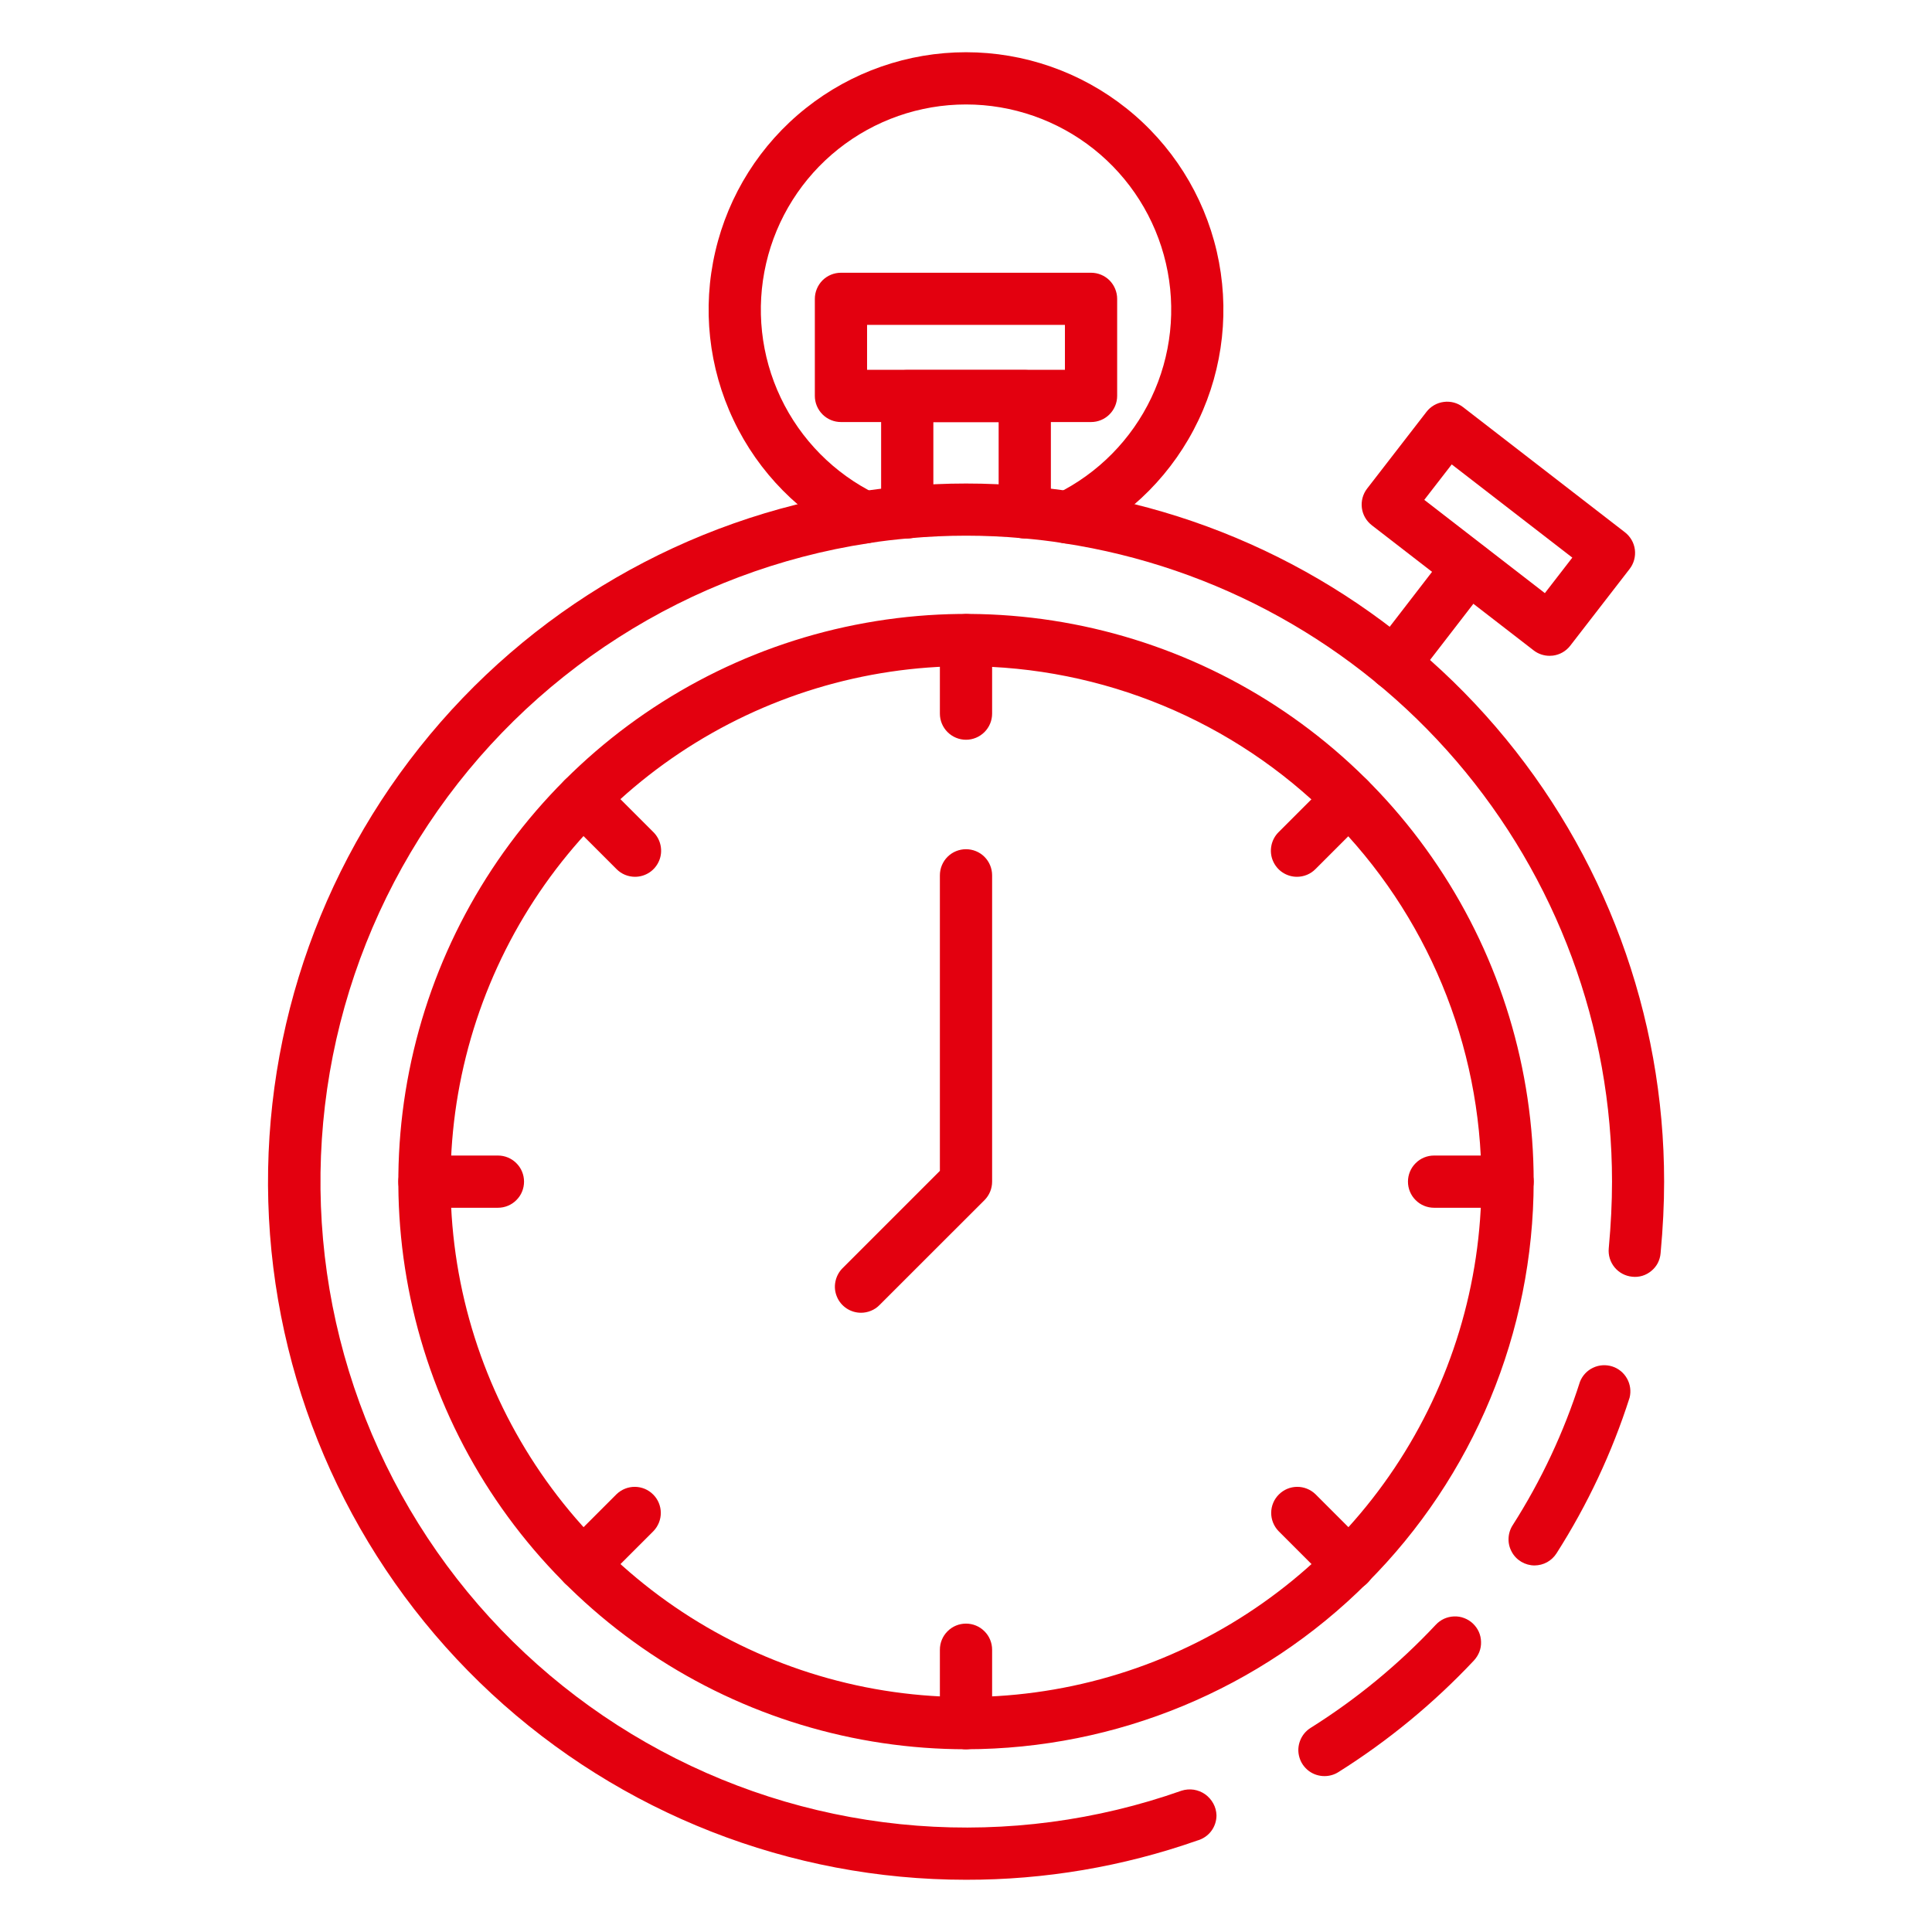
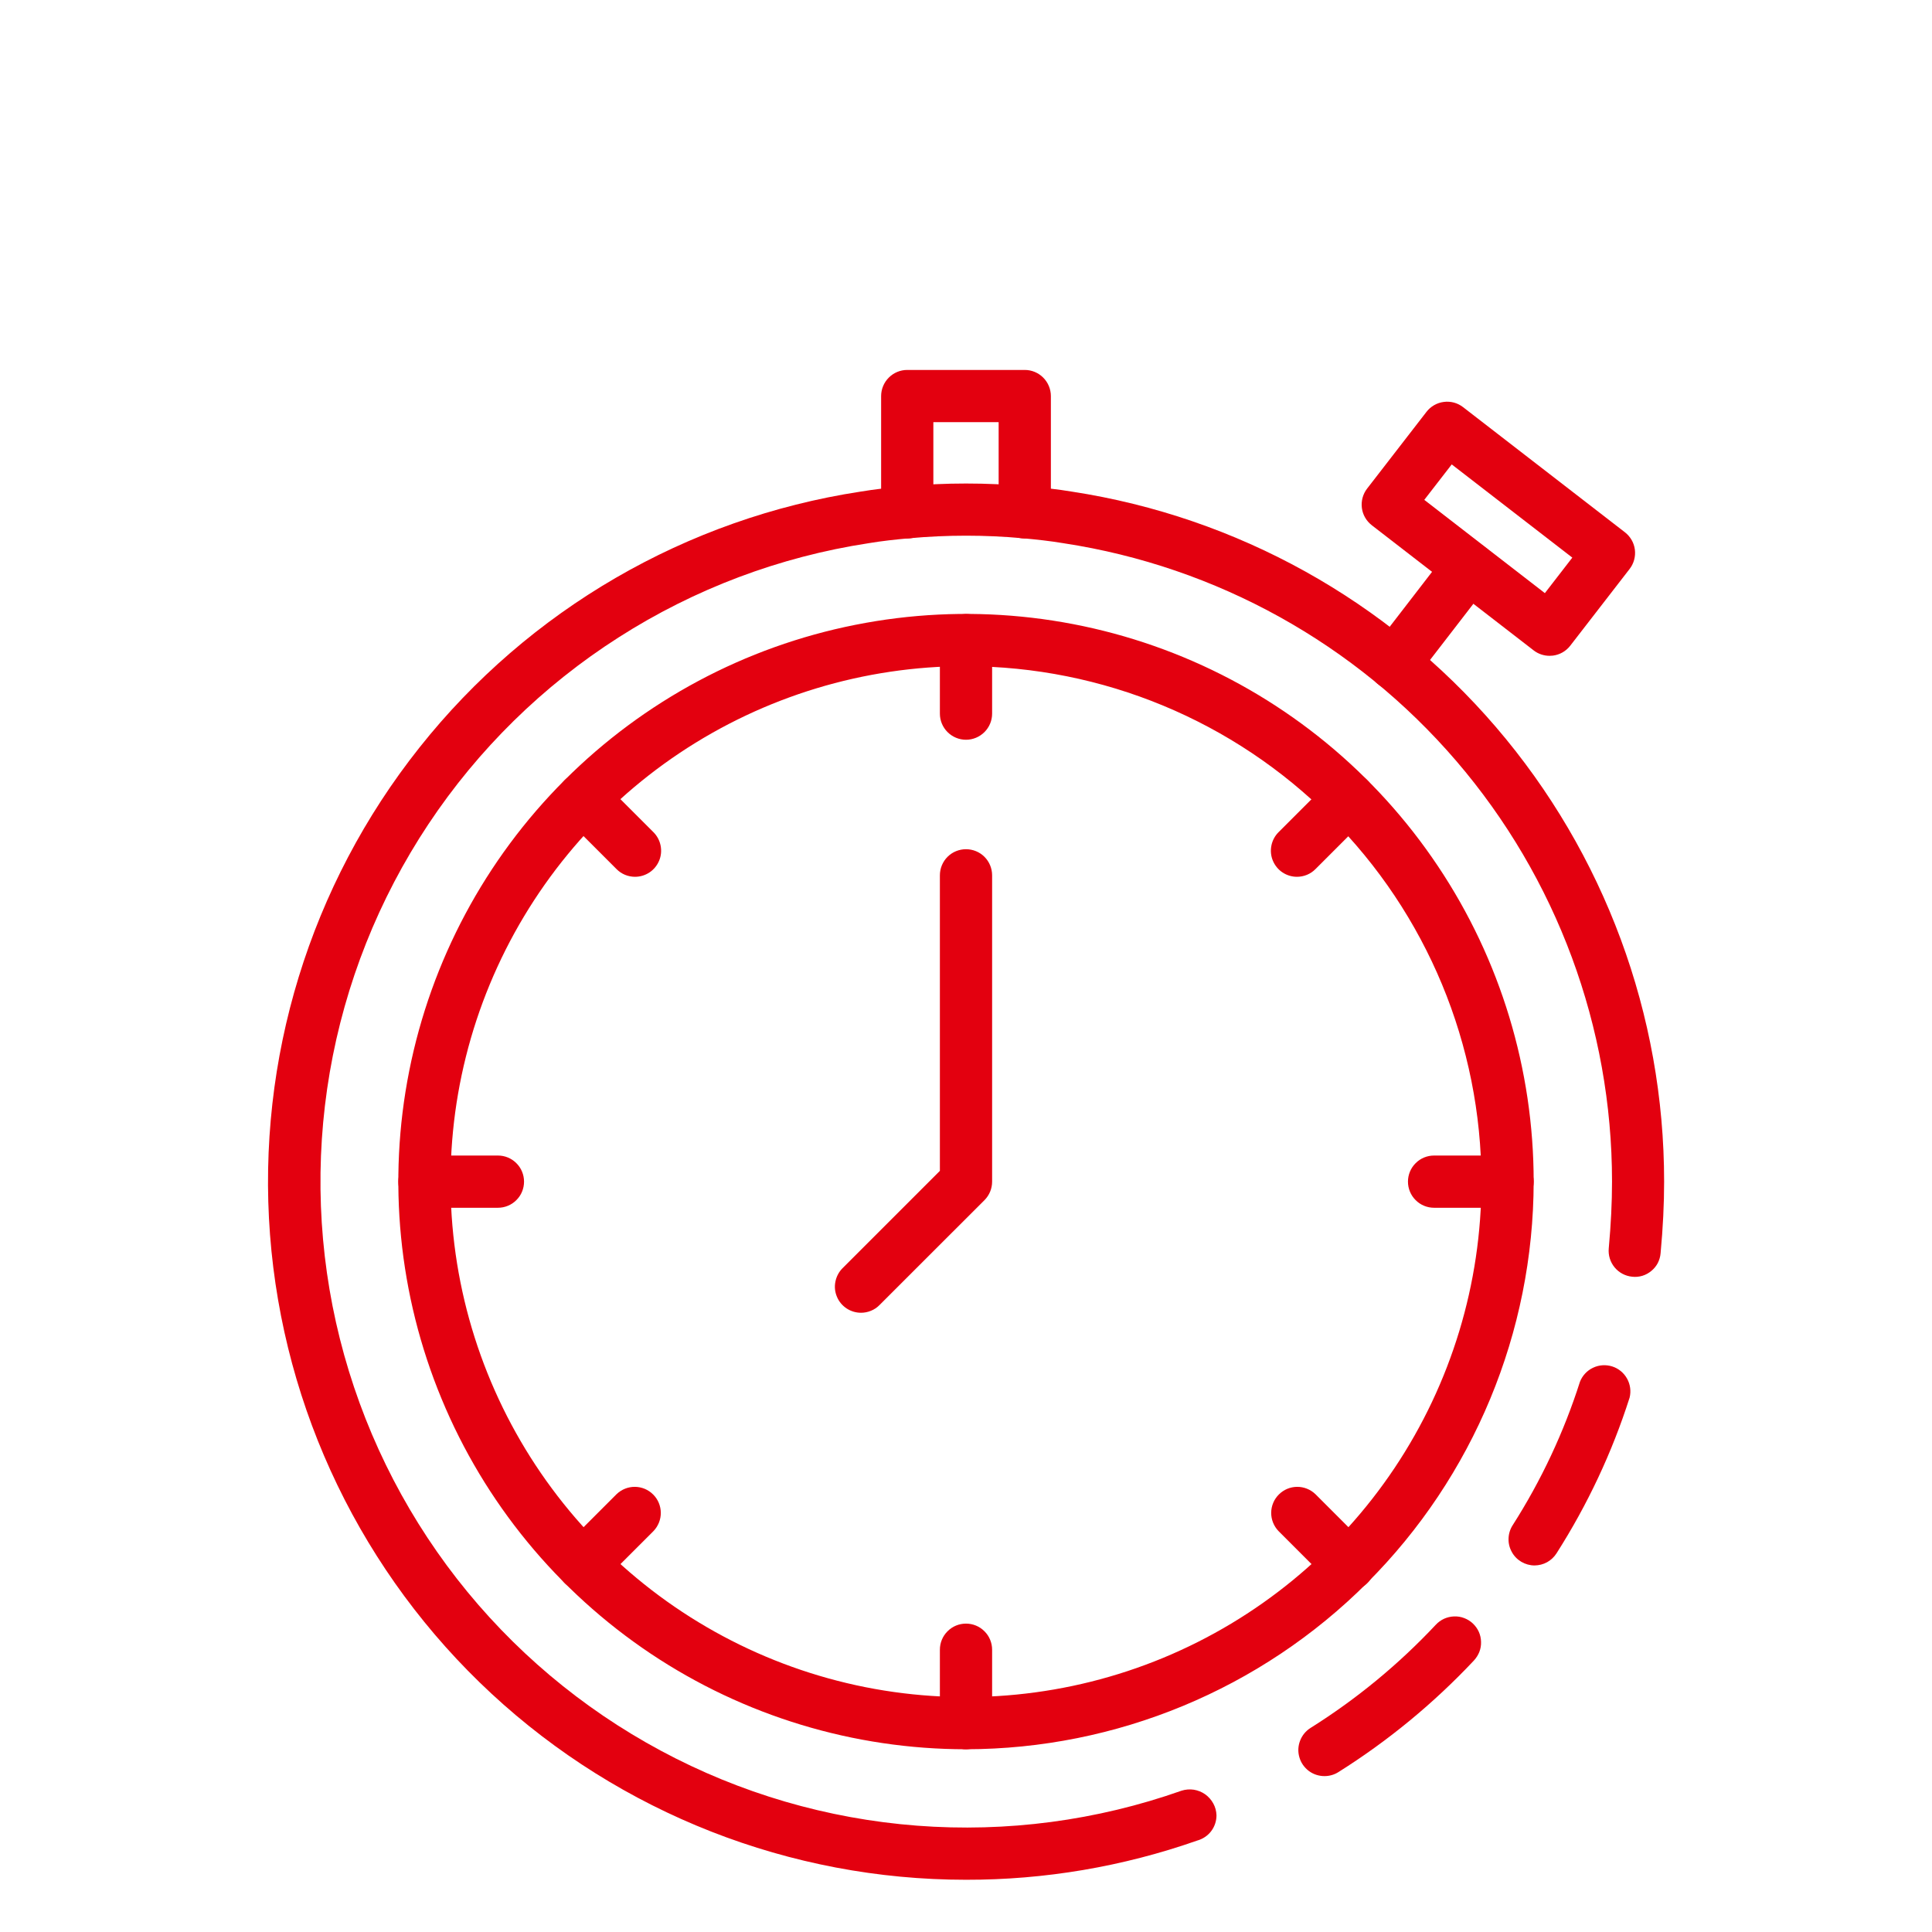
<svg xmlns="http://www.w3.org/2000/svg" width="29" height="29" viewBox="0 0 29 29" fill="none">
  <path d="M19.881 26.66C19.796 26.66 19.713 26.633 19.645 26.582C19.577 26.53 19.527 26.459 19.504 26.377C19.48 26.295 19.484 26.208 19.515 26.128C19.545 26.049 19.601 25.981 19.673 25.936C20.363 25.503 20.994 24.983 21.551 24.389C21.586 24.351 21.629 24.32 21.676 24.298C21.723 24.277 21.774 24.265 21.826 24.263C21.878 24.261 21.929 24.269 21.978 24.288C22.026 24.306 22.071 24.334 22.108 24.369C22.146 24.405 22.177 24.448 22.198 24.495C22.219 24.542 22.23 24.593 22.231 24.645C22.233 24.697 22.224 24.749 22.205 24.797C22.186 24.845 22.157 24.889 22.122 24.927C21.518 25.569 20.835 26.132 20.088 26.601C20.026 26.64 19.954 26.66 19.881 26.66Z" fill="#E3000F" />
  <path d="M14.5 28.216C11.859 28.216 9.315 27.218 7.378 25.423C5.441 23.627 4.254 21.167 4.053 18.533C3.853 15.9 4.654 13.287 6.297 11.22C7.939 9.151 10.303 7.78 12.913 7.38C13.129 7.344 13.354 7.319 13.584 7.299C14.194 7.244 14.809 7.244 15.419 7.299C15.646 7.319 15.871 7.343 16.093 7.38C18.567 7.76 20.823 9.013 22.454 10.913C24.084 12.813 24.98 15.234 24.979 17.737C24.979 18.074 24.962 18.426 24.926 18.812C24.922 18.863 24.907 18.913 24.884 18.959C24.86 19.004 24.827 19.045 24.787 19.077C24.748 19.11 24.702 19.135 24.653 19.15C24.603 19.165 24.552 19.17 24.5 19.164C24.397 19.154 24.302 19.104 24.236 19.024C24.17 18.944 24.138 18.841 24.148 18.738C24.181 18.377 24.197 18.049 24.197 17.735C24.197 15.419 23.367 13.179 21.858 11.421C20.349 9.664 18.26 8.505 15.97 8.155C15.762 8.12 15.556 8.098 15.347 8.079C14.784 8.028 14.218 8.028 13.655 8.079C13.443 8.098 13.238 8.12 13.036 8.154C11.702 8.358 10.425 8.839 9.288 9.566C8.15 10.292 7.177 11.248 6.43 12.372C5.683 13.497 5.179 14.764 4.95 16.095C4.722 17.425 4.773 18.788 5.102 20.097C5.431 21.406 6.029 22.632 6.858 23.697C7.688 24.762 8.731 25.641 9.92 26.279C11.109 26.918 12.419 27.301 13.765 27.404C15.11 27.507 16.463 27.328 17.735 26.879C17.795 26.86 17.858 26.855 17.919 26.864C17.98 26.874 18.039 26.897 18.09 26.933C18.14 26.969 18.182 27.016 18.212 27.071C18.242 27.125 18.258 27.186 18.26 27.248C18.26 27.335 18.232 27.419 18.179 27.488C18.127 27.556 18.053 27.605 17.969 27.628C16.854 28.019 15.681 28.218 14.5 28.216Z" fill="#E3000F" />
  <path d="M23.035 23.498C22.965 23.498 22.896 23.479 22.835 23.443C22.775 23.407 22.725 23.356 22.692 23.294C22.658 23.233 22.641 23.163 22.644 23.093C22.646 23.023 22.667 22.954 22.705 22.895C23.134 22.223 23.474 21.499 23.716 20.74C23.753 20.647 23.823 20.572 23.913 20.53C24.003 20.487 24.106 20.481 24.201 20.511C24.295 20.541 24.375 20.607 24.423 20.694C24.471 20.78 24.485 20.882 24.461 20.979C24.198 21.802 23.829 22.587 23.364 23.316C23.329 23.371 23.28 23.417 23.223 23.449C23.165 23.481 23.101 23.497 23.035 23.498Z" fill="#E3000F" />
  <path d="M14.5 26.257C12.815 26.257 11.167 25.757 9.766 24.821C8.365 23.884 7.272 22.553 6.628 20.996C5.983 19.439 5.814 17.726 6.143 16.073C6.472 14.42 7.283 12.902 8.475 11.71C9.667 10.519 11.185 9.707 12.838 9.379C14.491 9.05 16.205 9.219 17.762 9.864C19.319 10.509 20.649 11.601 21.585 13.003C22.522 14.404 23.021 16.052 23.021 17.737C23.018 19.996 22.119 22.162 20.522 23.759C18.925 25.356 16.759 26.254 14.5 26.257ZM14.5 9.999C12.97 9.999 11.474 10.453 10.201 11.303C8.929 12.153 7.938 13.361 7.352 14.775C6.766 16.189 6.613 17.745 6.911 19.245C7.21 20.746 7.947 22.125 9.029 23.207C10.111 24.289 11.489 25.026 12.99 25.325C14.491 25.623 16.047 25.47 17.46 24.885C18.874 24.299 20.082 23.308 20.933 22.035C21.783 20.763 22.237 19.267 22.237 17.737C22.235 15.686 21.419 13.719 19.968 12.269C18.518 10.818 16.551 10.003 14.5 10V9.999Z" fill="#E3000F" />
  <path d="M14.5 11.104C14.396 11.104 14.296 11.062 14.223 10.989C14.149 10.915 14.108 10.816 14.108 10.712V9.608C14.108 9.504 14.149 9.405 14.223 9.331C14.296 9.258 14.396 9.217 14.5 9.217C14.604 9.217 14.704 9.258 14.777 9.331C14.851 9.405 14.892 9.504 14.892 9.608V10.712C14.892 10.816 14.851 10.915 14.777 10.989C14.704 11.062 14.604 11.104 14.5 11.104Z" fill="#E3000F" />
  <path d="M9.532 13.161C9.428 13.161 9.328 13.12 9.255 13.046L8.475 12.266C8.438 12.23 8.409 12.187 8.39 12.139C8.37 12.091 8.36 12.04 8.36 11.989C8.36 11.938 8.37 11.887 8.39 11.839C8.41 11.791 8.438 11.748 8.475 11.712C8.511 11.675 8.554 11.647 8.602 11.627C8.65 11.607 8.701 11.597 8.752 11.597C8.804 11.597 8.855 11.607 8.902 11.627C8.95 11.647 8.993 11.676 9.029 11.712L9.809 12.492C9.864 12.547 9.901 12.617 9.916 12.693C9.931 12.769 9.924 12.847 9.894 12.919C9.864 12.991 9.814 13.052 9.75 13.095C9.685 13.138 9.609 13.161 9.532 13.161Z" fill="#E3000F" />
  <path d="M7.474 18.129H6.371C6.267 18.129 6.167 18.088 6.094 18.014C6.02 17.941 5.979 17.841 5.979 17.737C5.979 17.633 6.02 17.533 6.094 17.46C6.167 17.386 6.267 17.345 6.371 17.345H7.474C7.578 17.345 7.678 17.386 7.751 17.46C7.825 17.533 7.866 17.633 7.866 17.737C7.866 17.841 7.825 17.941 7.751 18.014C7.678 18.088 7.578 18.129 7.474 18.129Z" fill="#E3000F" />
  <path d="M8.752 23.877C8.675 23.877 8.599 23.854 8.534 23.811C8.47 23.768 8.42 23.707 8.39 23.636C8.36 23.564 8.352 23.485 8.367 23.409C8.383 23.333 8.42 23.263 8.475 23.208L9.255 22.428C9.329 22.357 9.428 22.317 9.531 22.318C9.633 22.319 9.732 22.36 9.804 22.433C9.877 22.505 9.918 22.604 9.919 22.706C9.92 22.809 9.88 22.908 9.809 22.982L9.029 23.762C8.956 23.836 8.856 23.877 8.752 23.877Z" fill="#E3000F" />
  <path d="M14.5 26.257C14.396 26.257 14.296 26.215 14.223 26.142C14.149 26.069 14.108 25.969 14.108 25.865V24.763C14.108 24.659 14.149 24.559 14.223 24.486C14.296 24.412 14.396 24.371 14.5 24.371C14.604 24.371 14.704 24.412 14.777 24.486C14.851 24.559 14.892 24.659 14.892 24.763V25.865C14.892 25.969 14.851 26.069 14.777 26.142C14.704 26.215 14.604 26.257 14.5 26.257Z" fill="#E3000F" />
  <path d="M20.248 23.877C20.144 23.877 20.044 23.836 19.971 23.762L19.191 22.982C19.12 22.908 19.08 22.809 19.081 22.706C19.082 22.604 19.123 22.505 19.196 22.433C19.268 22.36 19.367 22.319 19.469 22.318C19.572 22.317 19.671 22.357 19.745 22.428L20.525 23.208C20.58 23.263 20.617 23.333 20.633 23.409C20.648 23.485 20.64 23.564 20.61 23.636C20.581 23.707 20.53 23.768 20.466 23.811C20.401 23.854 20.325 23.877 20.248 23.877Z" fill="#E3000F" />
  <path d="M22.629 18.129H21.526C21.422 18.129 21.322 18.088 21.249 18.014C21.175 17.941 21.134 17.841 21.134 17.737C21.134 17.633 21.175 17.533 21.249 17.46C21.322 17.386 21.422 17.345 21.526 17.345H22.629C22.733 17.345 22.833 17.386 22.906 17.46C22.98 17.533 23.021 17.633 23.021 17.737C23.021 17.841 22.98 17.941 22.906 18.014C22.833 18.088 22.733 18.129 22.629 18.129Z" fill="#E3000F" />
  <path d="M19.468 13.161C19.39 13.161 19.315 13.138 19.25 13.095C19.186 13.052 19.136 12.991 19.106 12.919C19.076 12.847 19.069 12.769 19.084 12.693C19.099 12.617 19.136 12.547 19.191 12.492L19.971 11.712C20.007 11.676 20.05 11.647 20.098 11.627C20.145 11.607 20.197 11.597 20.248 11.597C20.299 11.597 20.35 11.607 20.398 11.627C20.445 11.647 20.489 11.675 20.525 11.712C20.562 11.748 20.59 11.791 20.61 11.839C20.63 11.887 20.64 11.938 20.64 11.989C20.64 12.04 20.63 12.091 20.61 12.139C20.591 12.187 20.562 12.23 20.525 12.266L19.745 13.046C19.672 13.12 19.572 13.161 19.468 13.161Z" fill="#E3000F" />
  <path d="M12.924 19.705C12.846 19.705 12.771 19.682 12.706 19.639C12.642 19.596 12.591 19.535 12.562 19.463C12.532 19.392 12.524 19.313 12.54 19.237C12.555 19.161 12.592 19.091 12.647 19.036L14.108 17.575V13.139C14.108 13.035 14.149 12.935 14.223 12.861C14.296 12.788 14.396 12.747 14.5 12.747C14.604 12.747 14.704 12.788 14.777 12.861C14.851 12.935 14.892 13.035 14.892 13.139V17.737C14.892 17.841 14.851 17.941 14.777 18.015L13.201 19.59C13.165 19.627 13.121 19.656 13.074 19.675C13.026 19.695 12.975 19.705 12.924 19.705Z" fill="#E3000F" />
  <path d="M15.382 8.083C15.278 8.083 15.178 8.042 15.105 7.968C15.031 7.895 14.99 7.795 14.99 7.691V6.337H14.01V7.691C14.01 7.795 13.969 7.895 13.895 7.968C13.822 8.042 13.722 8.083 13.618 8.083C13.514 8.083 13.415 8.042 13.341 7.968C13.268 7.895 13.226 7.795 13.226 7.691V5.945C13.226 5.841 13.268 5.741 13.341 5.668C13.415 5.594 13.514 5.553 13.618 5.553H15.382C15.486 5.553 15.585 5.594 15.659 5.668C15.732 5.741 15.774 5.841 15.774 5.945V7.691C15.774 7.795 15.732 7.895 15.659 7.968C15.585 8.042 15.486 8.083 15.382 8.083Z" fill="#E3000F" />
-   <path d="M16.377 6.335H12.623C12.519 6.335 12.42 6.294 12.346 6.22C12.273 6.147 12.231 6.047 12.231 5.943V4.486C12.231 4.382 12.273 4.282 12.346 4.208C12.42 4.135 12.519 4.094 12.623 4.094H16.377C16.481 4.094 16.58 4.135 16.654 4.208C16.727 4.282 16.769 4.382 16.769 4.486V5.943C16.769 6.047 16.727 6.147 16.654 6.22C16.58 6.294 16.481 6.335 16.377 6.335ZM13.015 5.551H15.985V4.877H13.015V5.551Z" fill="#E3000F" />
-   <path d="M16.028 8.158C15.94 8.159 15.853 8.129 15.783 8.074C15.713 8.019 15.664 7.942 15.644 7.855C15.624 7.769 15.634 7.678 15.672 7.598C15.711 7.517 15.775 7.453 15.855 7.414C16.48 7.108 16.983 6.599 17.282 5.97C17.581 5.342 17.658 4.631 17.501 3.953C17.344 3.275 16.962 2.67 16.417 2.237C15.872 1.804 15.196 1.568 14.5 1.568C13.804 1.568 13.129 1.804 12.584 2.237C12.039 2.67 11.657 3.275 11.5 3.953C11.343 4.631 11.42 5.342 11.719 5.97C12.018 6.599 12.521 7.108 13.146 7.414C13.192 7.436 13.233 7.468 13.268 7.507C13.302 7.545 13.328 7.59 13.345 7.639C13.361 7.688 13.368 7.739 13.365 7.791C13.362 7.842 13.348 7.893 13.326 7.939C13.303 7.985 13.271 8.027 13.233 8.061C13.194 8.095 13.149 8.121 13.1 8.137C13.051 8.154 12.999 8.161 12.948 8.157C12.896 8.154 12.846 8.14 12.8 8.117C12.016 7.733 11.385 7.095 11.011 6.306C10.636 5.518 10.539 4.626 10.737 3.775C10.934 2.925 11.413 2.166 12.097 1.623C12.78 1.08 13.627 0.784 14.5 0.784C15.373 0.784 16.221 1.08 16.904 1.623C17.588 2.166 18.067 2.925 18.264 3.775C18.461 4.626 18.365 5.518 17.99 6.306C17.615 7.095 16.985 7.733 16.201 8.117C16.147 8.144 16.088 8.158 16.028 8.158Z" fill="#E3000F" />
  <path d="M23.26 9.844C23.174 9.844 23.089 9.816 23.02 9.762L20.591 7.884C20.509 7.82 20.455 7.727 20.442 7.624C20.429 7.521 20.457 7.417 20.52 7.335L21.412 6.182C21.475 6.1 21.569 6.046 21.672 6.033C21.723 6.026 21.775 6.03 21.825 6.043C21.875 6.057 21.921 6.08 21.962 6.112L24.391 7.99C24.473 8.054 24.527 8.147 24.54 8.25C24.553 8.353 24.525 8.457 24.462 8.539L23.57 9.692C23.507 9.774 23.413 9.828 23.31 9.841C23.294 9.843 23.277 9.844 23.26 9.844ZM21.379 7.503L23.189 8.903L23.601 8.37L21.791 6.971L21.379 7.503Z" fill="#E3000F" />
  <path d="M20.927 10.354C20.854 10.354 20.782 10.334 20.72 10.295C20.658 10.256 20.608 10.201 20.576 10.135C20.543 10.069 20.53 9.996 20.537 9.923C20.545 9.85 20.572 9.781 20.617 9.723L21.735 8.273C21.8 8.192 21.893 8.14 21.995 8.128C22.097 8.115 22.2 8.144 22.282 8.207C22.363 8.269 22.417 8.362 22.43 8.464C22.444 8.566 22.418 8.669 22.356 8.752L21.237 10.202C21.201 10.249 21.154 10.288 21.1 10.314C21.046 10.341 20.987 10.354 20.927 10.354Z" fill="#E3000F" />
</svg>